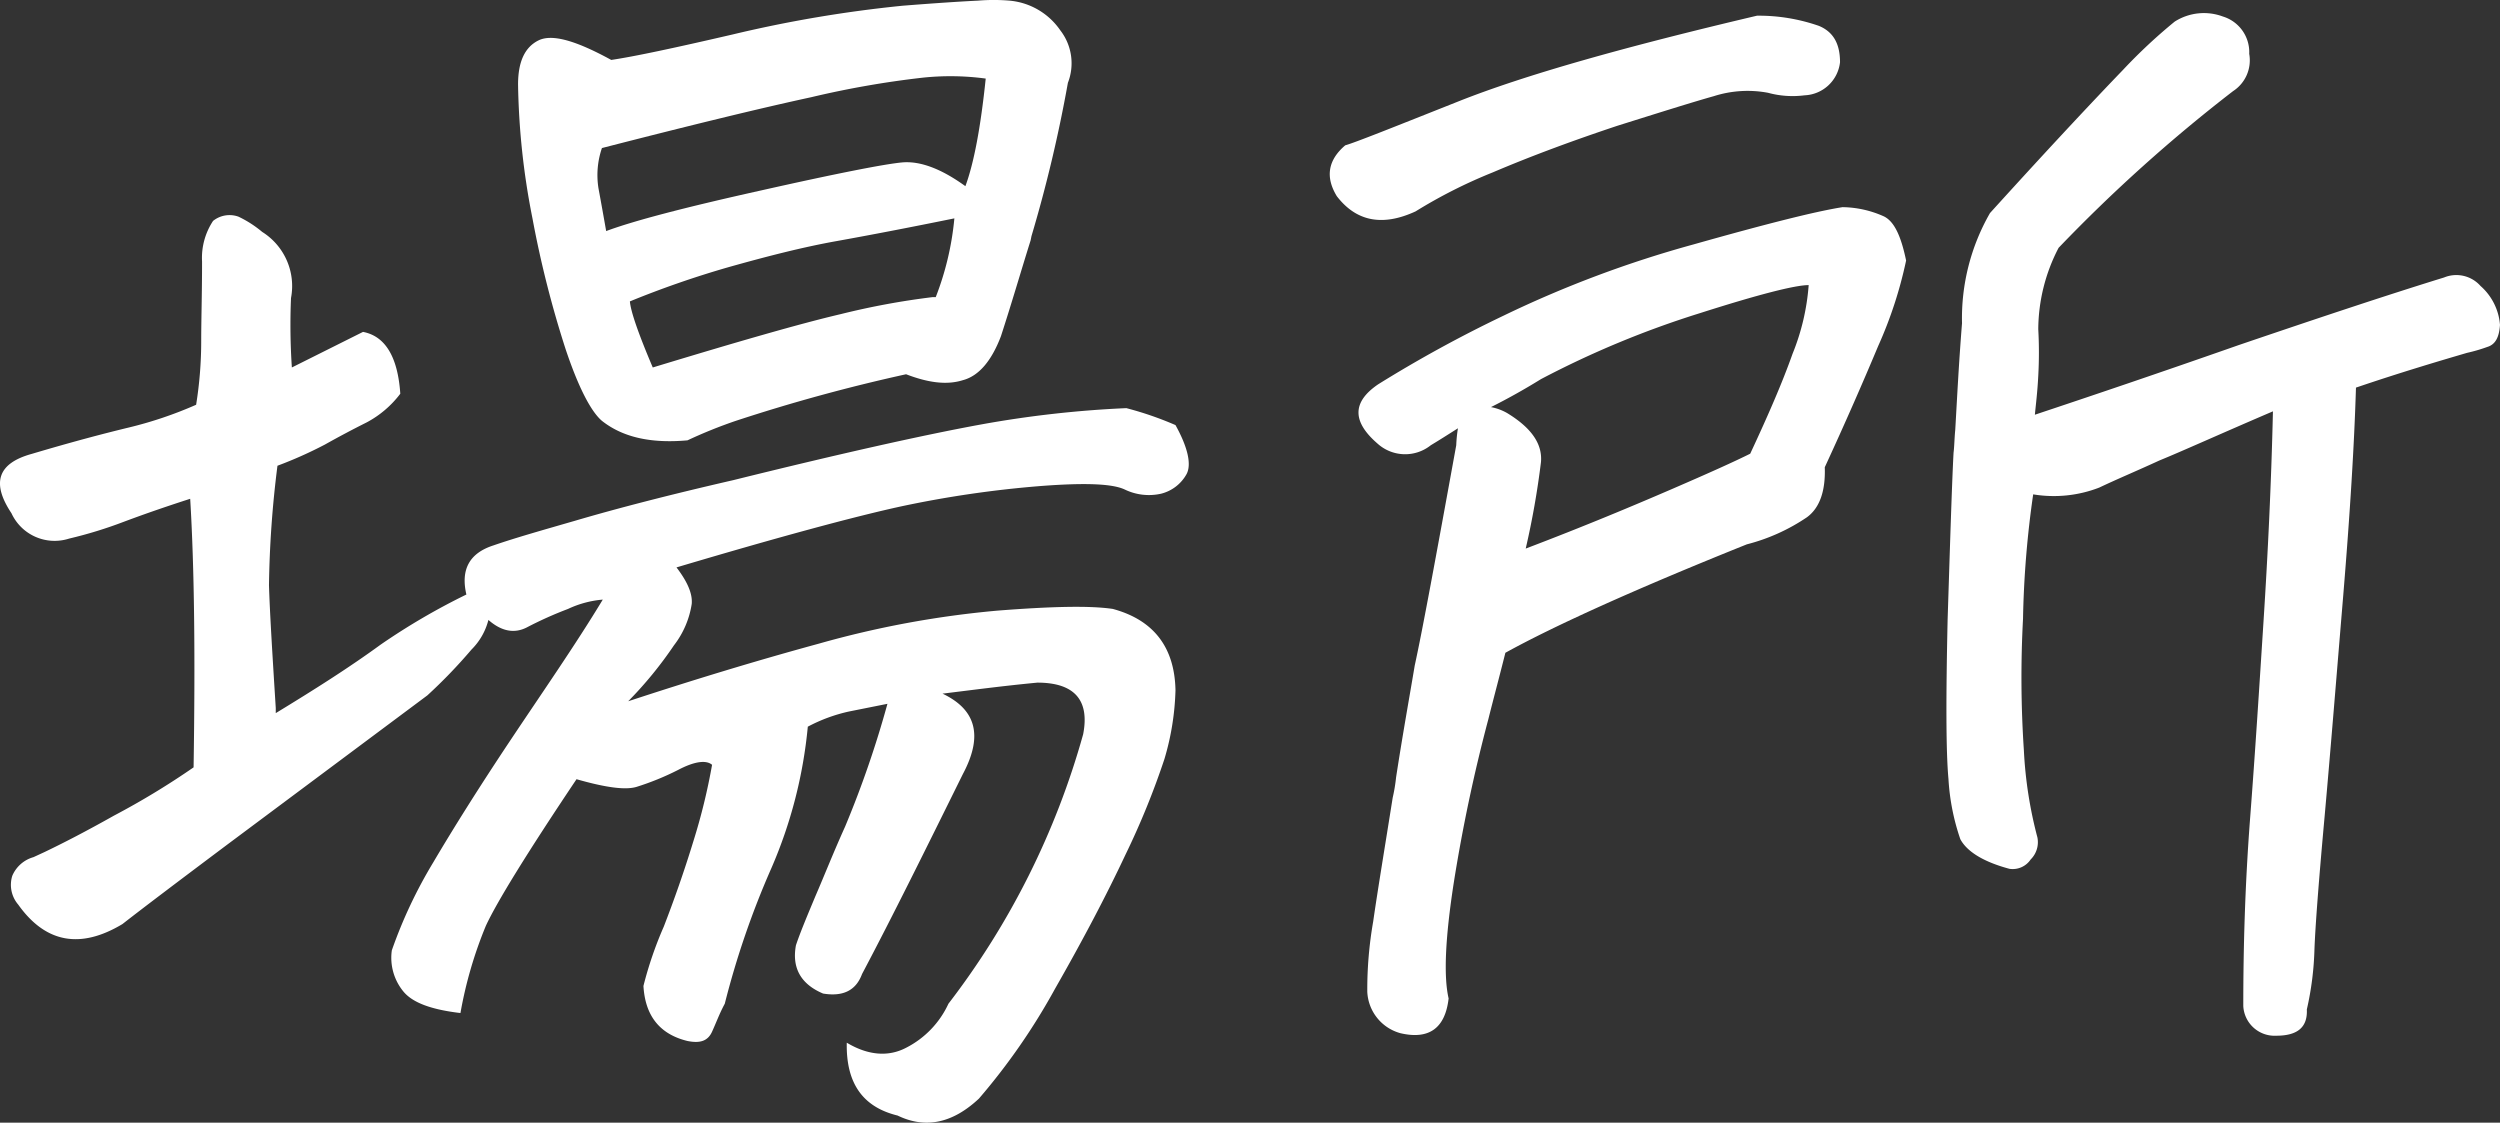
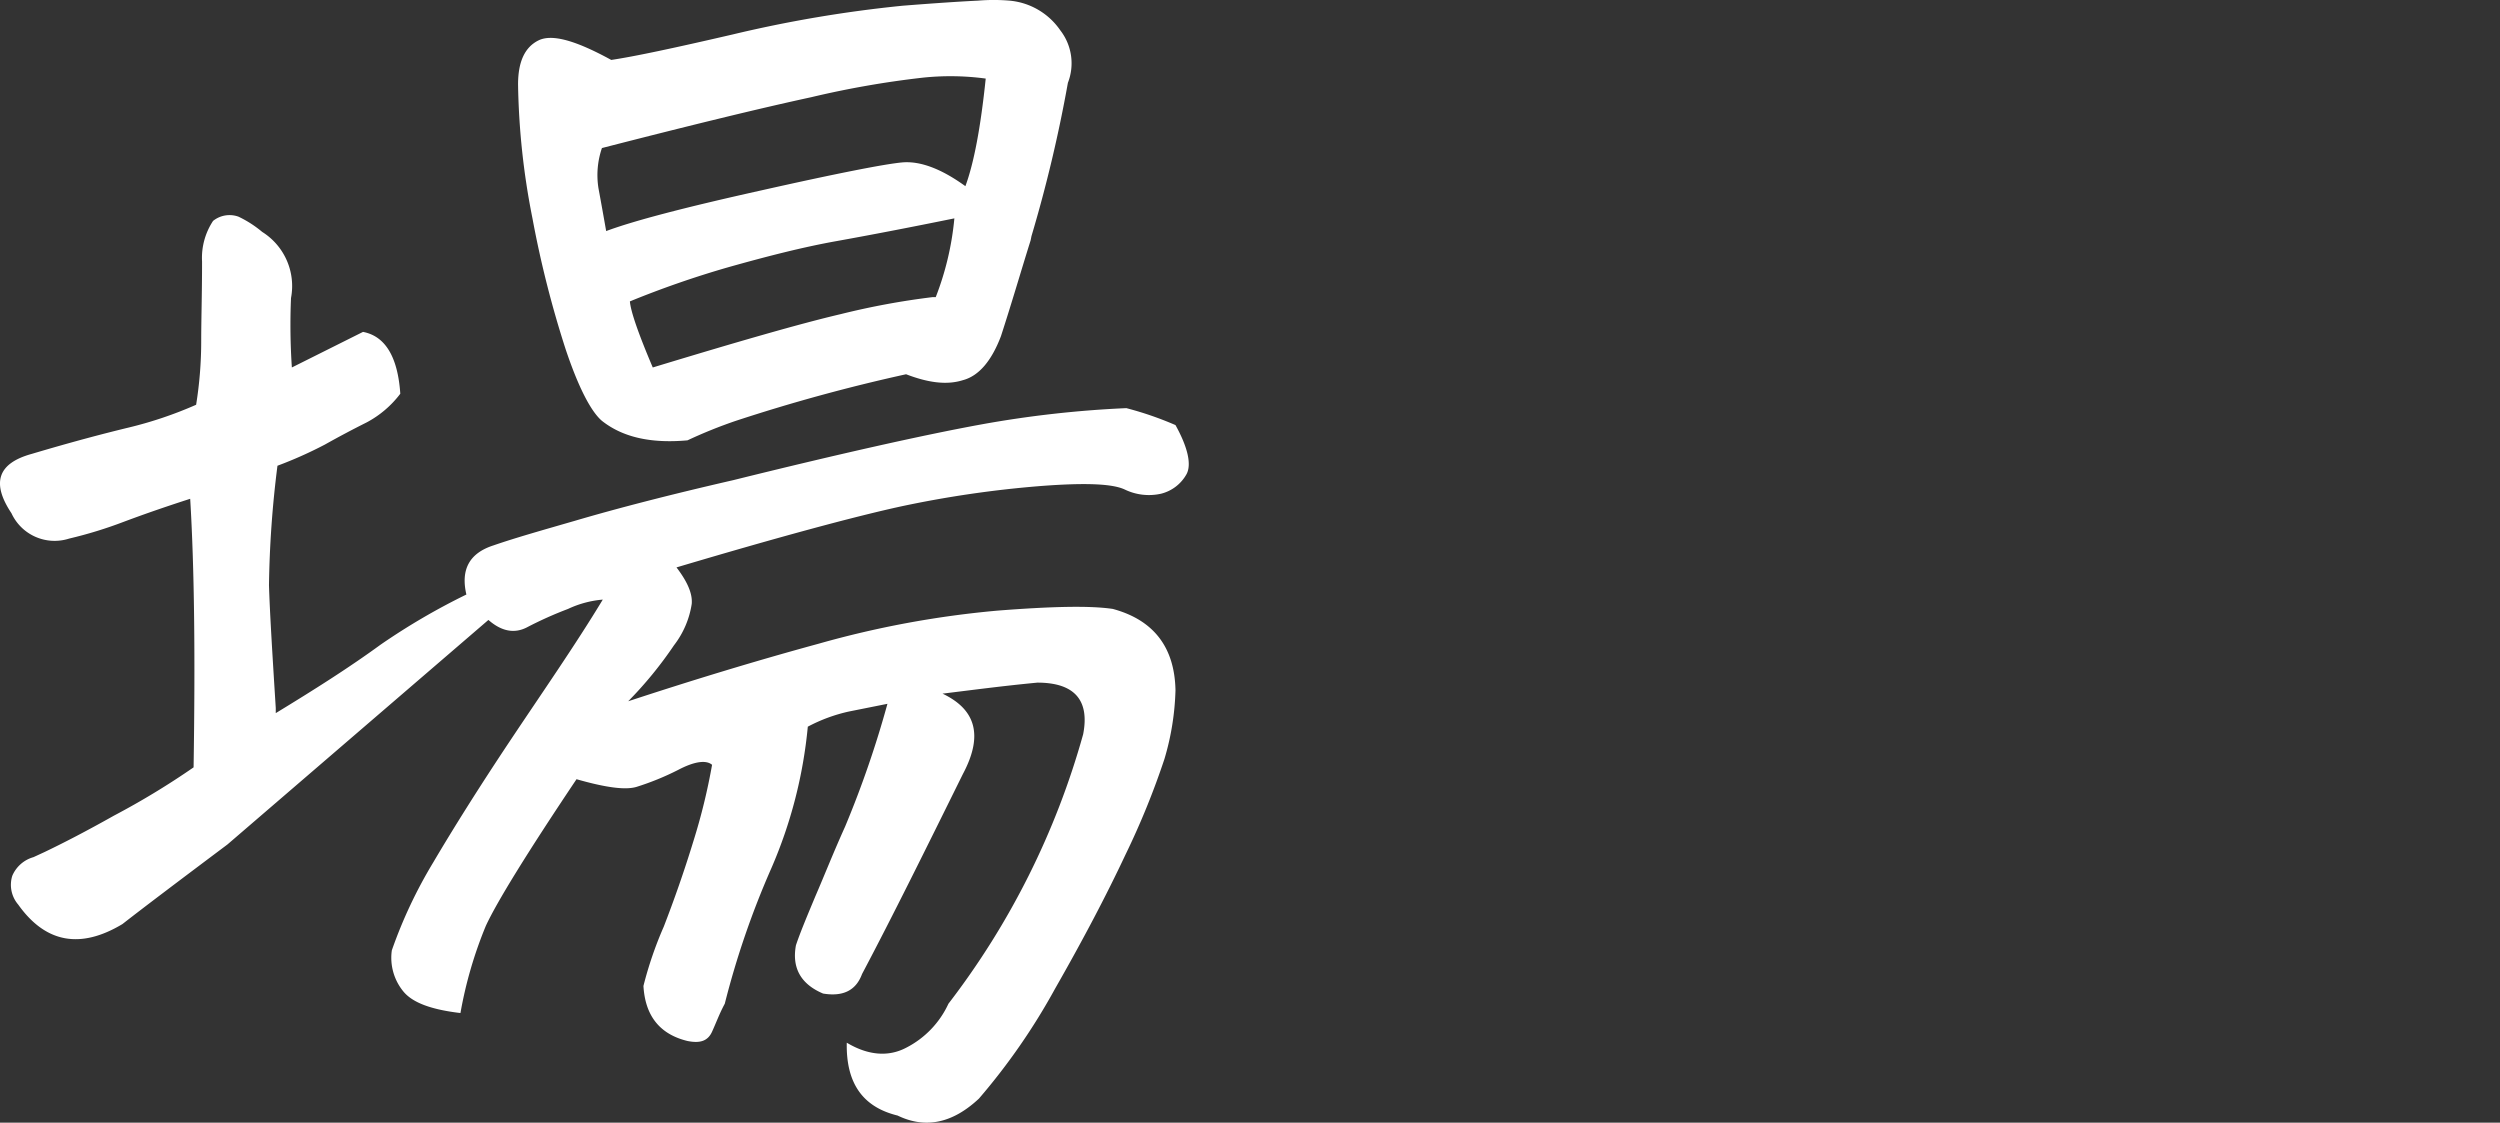
<svg xmlns="http://www.w3.org/2000/svg" width="295.09" height="132.514" viewBox="0 0 295.09 132.514">
  <rect x="0" y="0" width="295.09" height="132.514" fill="#333333" stroke="none" />
  <g id="グループ_592" data-name="グループ 592" transform="translate(11141.325 -6884.456)">
-     <path id="夢を叶えられる場所_08_ba" d="M34.5,43.4l8.4-4.2c2.6.5,4.1,2.9,4.4,7.3a12.078,12.078,0,0,1-4,3.4c-1.6.8-3.3,1.7-4.9,2.6A49.254,49.254,0,0,1,32.8,55a124.017,124.017,0,0,0-1,14.1c.1,3.3.4,8.1.8,14.5v.6c4.6-2.8,8.7-5.4,12.4-8.1a78.33,78.33,0,0,1,10.1-5.9c-.7-3,.4-4.9,3.2-5.8,2.6-.9,5.8-1.8,9.6-2.9C73,60,79.2,58.4,86.6,56.7c12.9-3.2,22.8-5.4,29.4-6.6a127.2,127.2,0,0,1,17-1.9,39.738,39.738,0,0,1,5.8,2c1.5,2.7,1.9,4.7,1.3,5.8a4.758,4.758,0,0,1-3,2.3,6.539,6.539,0,0,1-4.3-.5c-1.5-.7-4.8-.8-10-.4a127.37,127.37,0,0,0-16.4,2.4C100.9,61,92,63.4,79.9,67c1.3,1.7,1.9,3.1,1.8,4.3a10.612,10.612,0,0,1-2.1,4.9,46.335,46.335,0,0,1-5.4,6.6C81.5,80.4,89,78.1,96.7,76a114.69,114.69,0,0,1,21.1-3.9c6.4-.5,10.9-.6,13.6-.2,4.8,1.3,7.3,4.5,7.4,9.6a31.168,31.168,0,0,1-1.3,8.1,92.524,92.524,0,0,1-4.6,11.3c-2.3,4.9-5.1,10.2-8.3,15.8a75.48,75.48,0,0,1-9,13c-3.1,2.9-6.3,3.6-9.6,2-4.1-1-6.1-3.8-6-8.6,2.5,1.5,4.9,1.7,7,.6a10.993,10.993,0,0,0,5-5.2,93.223,93.223,0,0,0,15.9-31.8c.8-4.1-1.1-6.1-5.4-6.1-4.2.4-7.9.9-11.2,1.3,4,1.9,4.8,5,2.4,9.5-4.4,8.9-8.3,16.8-11.9,23.6-.7,1.9-2.2,2.7-4.6,2.3-2.6-1.1-3.7-3-3.2-5.7.5-1.5,1.3-3.4,2.3-5.8,1-2.3,2.1-5.1,3.5-8.2a120.12,120.12,0,0,0,5-14.5l-4.5.9a19.048,19.048,0,0,0-4.9,1.8,54.775,54.775,0,0,1-4.3,16.7,100.76,100.76,0,0,0-5.5,16c-.6,1.1-1,2.2-1.5,3.3s-1.4,1.4-2.9,1.1c-3.3-.8-5-3-5.2-6.5a44.564,44.564,0,0,1,2.4-7c1.2-3.1,2.4-6.5,3.5-10.1a71.665,71.665,0,0,0,2.2-9c-.7-.6-2.1-.4-4,.6a31.65,31.65,0,0,1-4.9,2c-1.3.4-3.6.1-7.1-.9-5.9,8.8-9.4,14.5-10.7,17.3a49.247,49.247,0,0,0-3,10.3c-3.4-.4-5.6-1.2-6.7-2.5a6.261,6.261,0,0,1-1.4-4.9,55.306,55.306,0,0,1,4.9-10.4c2.3-3.9,5.3-8.7,9.1-14.4S68,76.1,71.2,70.8a11.96,11.96,0,0,0-4.1,1.1,44.909,44.909,0,0,0-4.9,2.2c-1.4.7-2.9.5-4.5-.9a7.551,7.551,0,0,1-2,3.5,60.872,60.872,0,0,1-5.2,5.4L26.9,99.7c-6,4.5-10.1,7.6-12.4,9.4-5,3-9.1,2.2-12.3-2.3a3.581,3.581,0,0,1-.7-3.4A3.855,3.855,0,0,1,4,101.2l1.3-.6c2.3-1.1,5-2.5,8.2-4.3a91.58,91.58,0,0,0,9.4-5.7c.2-12.9.1-23.4-.4-31.7q-4.2,1.35-7.8,2.7a50.878,50.878,0,0,1-6.5,2,5.606,5.606,0,0,1-6.8-3C-1,57-.2,54.7,3.8,53.6c4.7-1.4,8.5-2.4,11.4-3.1a46.951,46.951,0,0,0,8-2.7,47.4,47.4,0,0,0,.6-7.5c0-2.5.1-5.6.1-9.4a7.9,7.9,0,0,1,1.3-4.8,3.106,3.106,0,0,1,3-.5A13.072,13.072,0,0,1,31,27.4a7.541,7.541,0,0,1,3.4,7.8A75.082,75.082,0,0,0,34.5,43.4ZM61.2,10c0-2.7.8-4.4,2.4-5.2s4.4,0,8.6,2.3c2.7-.4,7.4-1.4,14.3-3A150.8,150.8,0,0,1,106.6.7c3.8-.3,6.8-.5,8.9-.6a22.1,22.1,0,0,1,3.7,0,8.144,8.144,0,0,1,6,3.5,6.344,6.344,0,0,1,.9,6.2,165.575,165.575,0,0,1-4.3,18.1l-.1.5c-1.1,3.5-2.2,7.3-3.5,11.3-1.1,2.9-2.6,4.7-4.5,5.2-1.9.6-4.1.3-6.7-.7a206.013,206.013,0,0,0-20.1,5.5A55.875,55.875,0,0,0,81.2,52c-4.4.4-7.7-.4-10.1-2.3-1.3-1.1-2.8-4-4.3-8.5a123.1,123.1,0,0,1-3.9-15.4A87.049,87.049,0,0,1,61.2,10Zm55.2-.7a31.049,31.049,0,0,0-7.5-.1,110.772,110.772,0,0,0-13.1,2.3c-6,1.3-14.2,3.3-24.7,6a9.849,9.849,0,0,0-.4,4.8c.3,1.6.6,3.3.9,5q4.8-1.8,18.3-4.8c8.9-2,14.5-3.1,16.6-3.3s4.6.7,7.5,2.8C115,19.3,115.8,15.1,116.4,9.3Zm-3.7,16.5c-5.4,1.1-10.1,2-14,2.7s-8.2,1.8-12.8,3.1a113.653,113.653,0,0,0-11.5,4q.15,1.8,2.7,7.8c10.2-3.1,17.5-5.2,22.2-6.3a89.618,89.618,0,0,1,10.8-2h.4A34.34,34.34,0,0,0,112.7,25.8Z" transform="translate(-11141.375 6884.431)" fill="#fff" />
-     <path id="夢を叶えられる場所_09_sho" d="M10.2,23.4Q4.35,26.1.9,21.6c-1.4-2.3-1-4.3,1-6,1.1-.3,5.6-2.1,13.4-5.2S34.8,4,50.5.3a21.572,21.572,0,0,1,7.3,1.2c1.7.7,2.5,2.1,2.5,4.3a4.4,4.4,0,0,1-4.2,3.9,11,11,0,0,1-4.3-.3,13.1,13.1,0,0,0-6.4.4c-2.5.7-6.3,1.9-11.4,3.5-5.1,1.7-10,3.5-14.7,5.5A59.275,59.275,0,0,0,10.2,23.4ZM20.8,75.5c-.7,2.8-1.4,5.4-2,7.8a192.387,192.387,0,0,0-4.1,19.4c-1,6.5-1.2,11-.6,13.6-.4,3.5-2.3,4.9-5.7,4.1a5.319,5.319,0,0,1-3.9-4.9,46.729,46.729,0,0,1,.7-8.3c.5-3.5,1.3-8.3,2.3-14.6a20.024,20.024,0,0,0,.4-2.4C8.7,85,9.5,80.6,10.1,77c.9-4.1,2.5-12.8,4.9-26a16.83,16.83,0,0,1,.2-2c-1.1.7-2.2,1.4-3.2,2a4.855,4.855,0,0,1-6.3-.2c-3-2.6-3-4.9.1-7a152.248,152.248,0,0,1,14.8-8.1A131.4,131.4,0,0,1,43,27.3c8.5-2.4,14.4-3.9,17.6-4.4A12.243,12.243,0,0,1,65.5,24c1.2.6,2,2.3,2.6,5.2a49.684,49.684,0,0,1-3.3,10.1c-1.8,4.3-3.9,9.1-6.3,14.3.1,2.8-.6,4.8-2.1,5.9a22.664,22.664,0,0,1-7.1,3.2C36.1,68,26.6,72.3,20.8,75.5ZM21,47.2c2.8,1.7,4.2,3.6,4,5.8a97.681,97.681,0,0,1-1.8,10.2c7.1-2.7,12.8-5.1,17.2-7s7.5-3.3,9.3-4.2c2.1-4.5,3.8-8.4,5-11.8a26.765,26.765,0,0,0,1.9-8.1c-1.6,0-5.9,1.1-12.8,3.3A111.737,111.737,0,0,0,25,43.2c-2.1,1.3-4.1,2.4-5.9,3.3A6.191,6.191,0,0,1,21,47.2Zm100.2-3c-.2,6.7-.7,14.8-1.5,24.5-.8,9.6-1.5,18.3-2.2,26.1-.7,7.7-1.1,13-1.2,15.7a36.122,36.122,0,0,1-.9,7.1c.1,2.1-1.1,3.1-3.6,3.1a3.7,3.7,0,0,1-3.9-3.5c0-6.9.2-14.2.8-22.1.6-7.8,1.1-15.7,1.6-23.5s.9-16,1.1-24.6c-6.3,2.7-10.7,4.7-13.4,5.8C95.4,54,93,55,90.9,56a14.853,14.853,0,0,1-7.8.8,116.933,116.933,0,0,0-1.2,14.7A129.823,129.823,0,0,0,82,87a49.629,49.629,0,0,0,1.6,10.3,2.875,2.875,0,0,1-.8,2.6,2.552,2.552,0,0,1-2.5,1.1c-3-.8-5-2-5.8-3.5a26.445,26.445,0,0,1-1.4-7.1c-.3-3.3-.3-9.6-.1-18.8.3-9.3.5-15.9.7-19.7.1-.8.1-1.7.2-2.7.2-3.4.4-7.6.8-12.6a24.941,24.941,0,0,1,3.3-13C85.7,15.1,91,9.5,93.7,6.7A63.245,63.245,0,0,1,99.8,1a6.418,6.418,0,0,1,5.7-.6,4.392,4.392,0,0,1,3.1,4.4,4.329,4.329,0,0,1-1.9,4.4A185.319,185.319,0,0,0,86.1,27.7a20.99,20.99,0,0,0-2.4,9.6,50,50,0,0,1,0,5.5c-.1,2-.3,3.5-.4,4.6,6.6-2.2,14.6-4.9,24-8.2,9.4-3.2,17.5-5.9,24.3-8a3.81,3.81,0,0,1,4.3,1,6.817,6.817,0,0,1,2.3,4.6c-.1,1.4-.5,2.3-1.5,2.6a19.106,19.106,0,0,1-2.4.7C130.9,41.1,126.5,42.4,121.2,44.2Z" transform="translate(-10984.436 6886.008)" fill="#fff" />
+     <path id="夢を叶えられる場所_08_ba" d="M34.5,43.4l8.4-4.2c2.6.5,4.1,2.9,4.4,7.3a12.078,12.078,0,0,1-4,3.4c-1.6.8-3.3,1.7-4.9,2.6A49.254,49.254,0,0,1,32.8,55a124.017,124.017,0,0,0-1,14.1c.1,3.3.4,8.1.8,14.5v.6c4.6-2.8,8.7-5.4,12.4-8.1a78.33,78.33,0,0,1,10.1-5.9c-.7-3,.4-4.9,3.2-5.8,2.6-.9,5.8-1.8,9.6-2.9C73,60,79.2,58.4,86.6,56.7c12.9-3.2,22.8-5.4,29.4-6.6a127.2,127.2,0,0,1,17-1.9,39.738,39.738,0,0,1,5.8,2c1.5,2.7,1.9,4.7,1.3,5.8a4.758,4.758,0,0,1-3,2.3,6.539,6.539,0,0,1-4.3-.5c-1.5-.7-4.8-.8-10-.4a127.37,127.37,0,0,0-16.4,2.4C100.9,61,92,63.4,79.9,67c1.3,1.7,1.9,3.1,1.8,4.3a10.612,10.612,0,0,1-2.1,4.9,46.335,46.335,0,0,1-5.4,6.6C81.5,80.4,89,78.1,96.7,76a114.69,114.69,0,0,1,21.1-3.9c6.4-.5,10.9-.6,13.6-.2,4.8,1.3,7.3,4.5,7.4,9.6a31.168,31.168,0,0,1-1.3,8.1,92.524,92.524,0,0,1-4.6,11.3c-2.3,4.9-5.1,10.2-8.3,15.8a75.48,75.48,0,0,1-9,13c-3.1,2.9-6.3,3.6-9.6,2-4.1-1-6.1-3.8-6-8.6,2.5,1.5,4.9,1.7,7,.6a10.993,10.993,0,0,0,5-5.2,93.223,93.223,0,0,0,15.9-31.8c.8-4.1-1.1-6.1-5.4-6.1-4.2.4-7.9.9-11.2,1.3,4,1.9,4.8,5,2.4,9.5-4.4,8.9-8.3,16.8-11.9,23.6-.7,1.9-2.2,2.7-4.6,2.3-2.6-1.1-3.7-3-3.2-5.7.5-1.5,1.3-3.4,2.3-5.8,1-2.3,2.1-5.1,3.5-8.2a120.12,120.12,0,0,0,5-14.5l-4.5.9a19.048,19.048,0,0,0-4.9,1.8,54.775,54.775,0,0,1-4.3,16.7,100.76,100.76,0,0,0-5.5,16c-.6,1.1-1,2.2-1.5,3.3s-1.4,1.4-2.9,1.1c-3.3-.8-5-3-5.2-6.5a44.564,44.564,0,0,1,2.4-7c1.2-3.1,2.4-6.5,3.5-10.1a71.665,71.665,0,0,0,2.2-9c-.7-.6-2.1-.4-4,.6a31.65,31.65,0,0,1-4.9,2c-1.3.4-3.6.1-7.1-.9-5.9,8.8-9.4,14.5-10.7,17.3a49.247,49.247,0,0,0-3,10.3c-3.4-.4-5.6-1.2-6.7-2.5a6.261,6.261,0,0,1-1.4-4.9,55.306,55.306,0,0,1,4.9-10.4c2.3-3.9,5.3-8.7,9.1-14.4S68,76.1,71.2,70.8a11.96,11.96,0,0,0-4.1,1.1,44.909,44.909,0,0,0-4.9,2.2c-1.4.7-2.9.5-4.5-.9L26.9,99.7c-6,4.5-10.1,7.6-12.4,9.4-5,3-9.1,2.2-12.3-2.3a3.581,3.581,0,0,1-.7-3.4A3.855,3.855,0,0,1,4,101.2l1.3-.6c2.3-1.1,5-2.5,8.2-4.3a91.58,91.58,0,0,0,9.4-5.7c.2-12.9.1-23.4-.4-31.7q-4.2,1.35-7.8,2.7a50.878,50.878,0,0,1-6.5,2,5.606,5.606,0,0,1-6.8-3C-1,57-.2,54.7,3.8,53.6c4.7-1.4,8.5-2.4,11.4-3.1a46.951,46.951,0,0,0,8-2.7,47.4,47.4,0,0,0,.6-7.5c0-2.5.1-5.6.1-9.4a7.9,7.9,0,0,1,1.3-4.8,3.106,3.106,0,0,1,3-.5A13.072,13.072,0,0,1,31,27.4a7.541,7.541,0,0,1,3.4,7.8A75.082,75.082,0,0,0,34.5,43.4ZM61.2,10c0-2.7.8-4.4,2.4-5.2s4.4,0,8.6,2.3c2.7-.4,7.4-1.4,14.3-3A150.8,150.8,0,0,1,106.6.7c3.8-.3,6.8-.5,8.9-.6a22.1,22.1,0,0,1,3.7,0,8.144,8.144,0,0,1,6,3.5,6.344,6.344,0,0,1,.9,6.2,165.575,165.575,0,0,1-4.3,18.1l-.1.5c-1.1,3.5-2.2,7.3-3.5,11.3-1.1,2.9-2.6,4.7-4.5,5.2-1.9.6-4.1.3-6.7-.7a206.013,206.013,0,0,0-20.1,5.5A55.875,55.875,0,0,0,81.2,52c-4.4.4-7.7-.4-10.1-2.3-1.3-1.1-2.8-4-4.3-8.5a123.1,123.1,0,0,1-3.9-15.4A87.049,87.049,0,0,1,61.2,10Zm55.2-.7a31.049,31.049,0,0,0-7.5-.1,110.772,110.772,0,0,0-13.1,2.3c-6,1.3-14.2,3.3-24.7,6a9.849,9.849,0,0,0-.4,4.8c.3,1.6.6,3.3.9,5q4.8-1.8,18.3-4.8c8.9-2,14.5-3.1,16.6-3.3s4.6.7,7.5,2.8C115,19.3,115.8,15.1,116.4,9.3Zm-3.7,16.5c-5.4,1.1-10.1,2-14,2.7s-8.2,1.8-12.8,3.1a113.653,113.653,0,0,0-11.5,4q.15,1.8,2.7,7.8c10.2-3.1,17.5-5.2,22.2-6.3a89.618,89.618,0,0,1,10.8-2h.4A34.34,34.34,0,0,0,112.7,25.8Z" transform="translate(-11141.375 6884.431)" fill="#fff" />
  </g>
</svg>